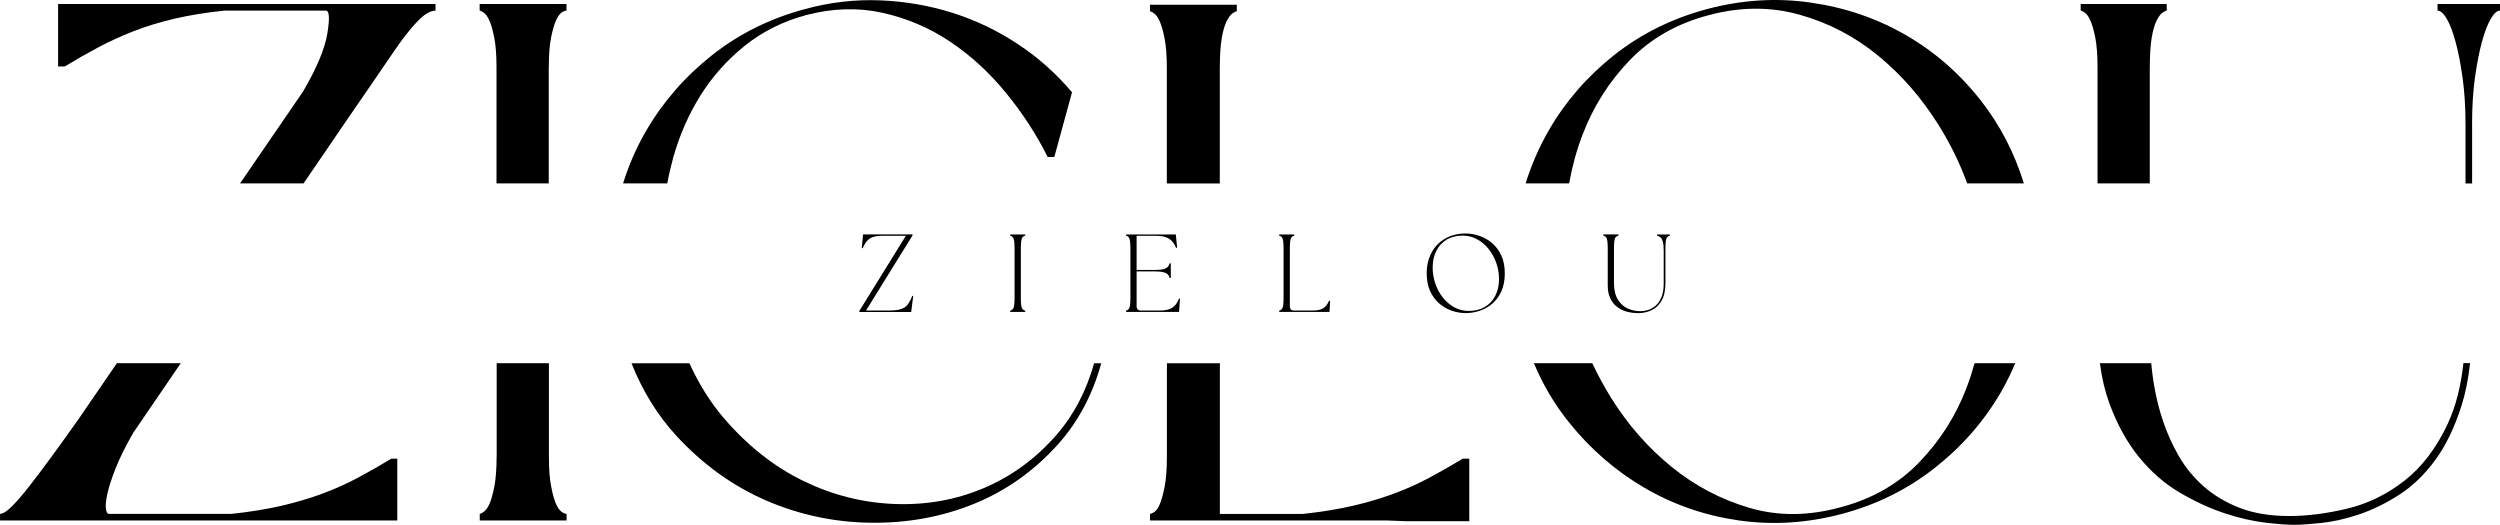
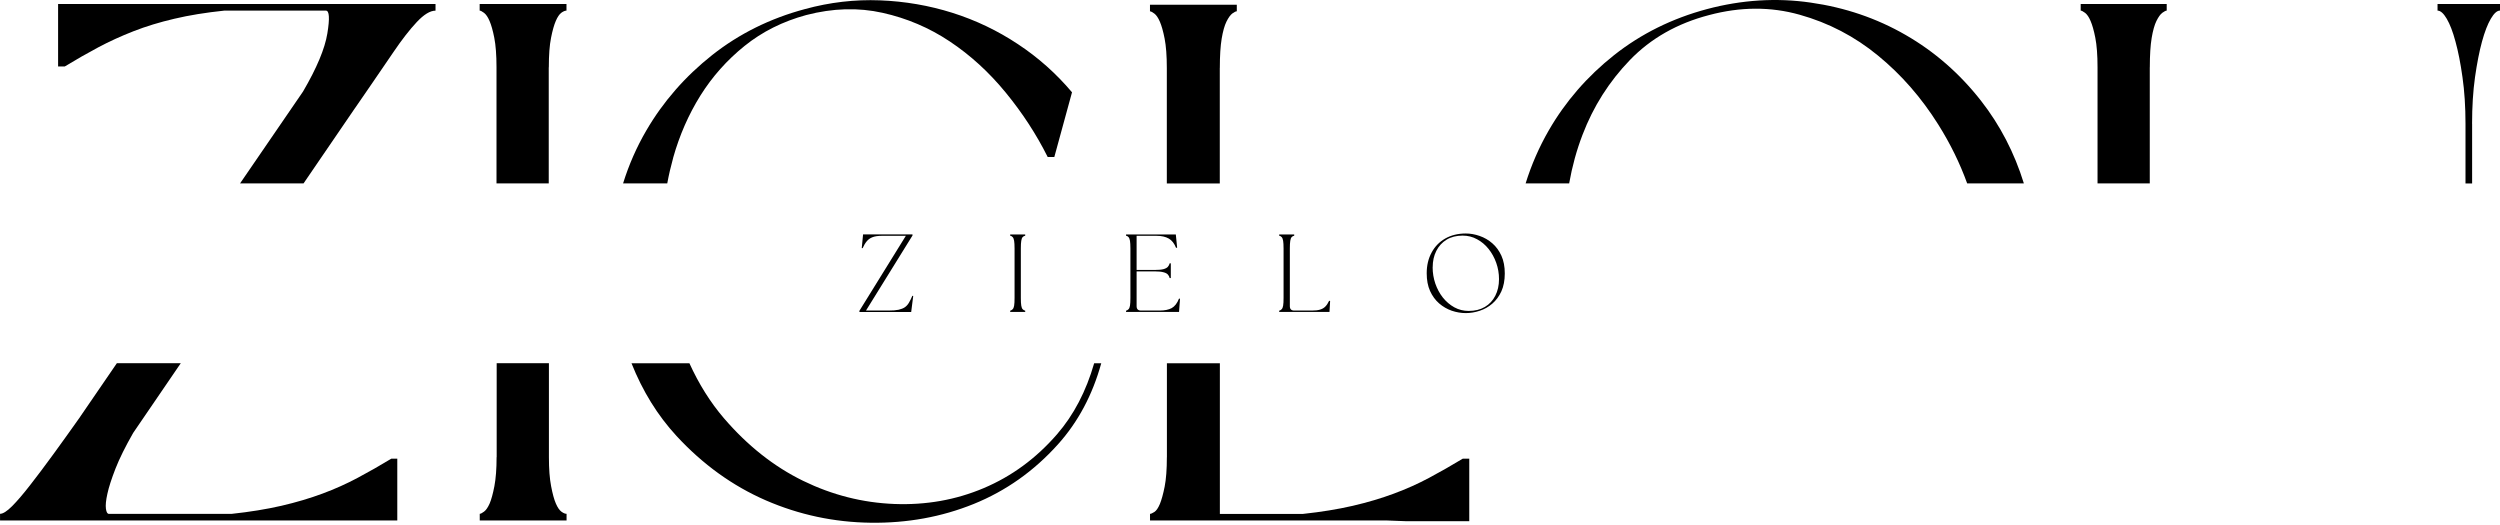
<svg xmlns="http://www.w3.org/2000/svg" viewBox="0 0 589.12 123.69" data-name="Capa 1" id="Capa_1">
  <defs>
    <style>
      .cls-1 {
        fill: none;
      }
    </style>
  </defs>
  <path d="M393.89,110c5.55,4.5,11.71,7.74,18.48,9.71,6.76,1.96,13.9,1.9,21.42-.19,7.4-1.96,13.55-5.48,18.46-10.56,4.92-5.09,8.65-10.96,11.19-17.6,.72-1.89,1.34-3.81,1.88-5.76h-90.08c1.3,2.77,2.77,5.51,4.45,8.2,3.93,6.29,8.67,11.7,14.21,16.21Z" class="cls-1" />
  <path d="M189.24,113.29c6.88,3.35,14.04,5.17,21.5,5.46,7.46,.29,14.48-.95,21.06-3.73,6.58-2.78,12.33-6.99,17.25-12.65,3.99-4.6,6.91-10.2,8.79-16.78h-95.38c2.21,4.86,4.91,9.19,8.13,12.95,5.55,6.47,11.77,11.39,18.65,14.75Z" class="cls-1" />
  <path d="M442.53,13.09c-5.49-4.51-11.64-7.72-18.46-9.62-6.82-1.92-13.93-1.89-21.33,.08-7.52,1.96-13.73,5.49-18.65,10.58-4.91,5.08-8.62,10.95-11.17,17.6-1.41,3.69-2.46,7.53-3.16,11.49h93.78c-1.7-4.7-3.95-9.32-6.79-13.84-3.99-6.36-8.73-11.79-14.23-16.29Z" class="cls-1" />
-   <path d="M513.43,107.48c1.57,2.71,3.53,5.1,5.9,7.19,2.38,2.08,5.21,3.77,8.5,5.04,3.3,1.27,7.15,1.9,11.54,1.9s8.84-.57,13.69-1.73c4.86-1.15,9.36-3.34,13.52-6.58,4.17-3.23,7.6-7.77,10.31-13.6,1.82-3.91,3.01-8.62,3.62-14.1h-73.58c.46,4.95,1.39,9.51,2.79,13.66,.92,2.77,2.15,5.51,3.71,8.23Z" class="cls-1" />
  <path d="M83.73,25.38l3.81-5.54,5.21-7.62c1.96-2.89,3.78-5.23,5.46-7.02,1.68-1.79,3.15-2.69,4.42-2.69V.94H13.69V15.67h1.56c2.65-1.61,5.28-3.11,7.88-4.5,2.61-1.39,5.39-2.66,8.33-3.81,2.94-1.15,6.15-2.13,9.62-2.94,3.47-.82,7.4-1.46,11.79-1.92h23.92c.82,0,.94,1.79,.35,5.38-.58,3.58-2.49,8.15-5.73,13.69l-14.84,21.65h14.96l12.19-17.84Z" />
  <path d="M18.9,98.21c-2.2,3.11-4.31,6.06-6.33,8.83-2.03,2.78-3.85,5.21-5.48,7.29-1.61,2.07-3.02,3.72-4.23,4.94-1.21,1.21-2.16,1.81-2.85,1.81v1.56H93.62v-14.56h-1.4c-2.66,1.61-5.29,3.11-7.9,4.5-2.6,1.39-5.37,2.64-8.31,3.73-2.95,1.1-6.18,2.06-9.71,2.88-3.53,.81-7.43,1.44-11.71,1.9H25.65c-.35,0-.58-.4-.69-1.21-.11-.8,0-1.98,.35-3.54,.34-1.57,.98-3.53,1.9-5.9,.93-2.38,2.32-5.18,4.17-8.42l11.22-16.43h-15.06l-8.65,12.62Z" />
  <path d="M129.33,15.86c0-2.89,.17-5.2,.52-6.94,.34-1.73,.72-3.06,1.12-3.98,.4-.93,.83-1.57,1.29-1.92,.47-.34,.88-.52,1.23-.52V.94h-20.46v1.56c.22,0,.56,.18,1.02,.52,.47,.35,.91,.99,1.31,1.92,.4,.92,.78,2.24,1.12,3.98,.34,1.74,.52,4.05,.52,6.94v27.36h12.31V15.86Z" />
  <path d="M117.02,107.73c0,2.78-.18,5.06-.52,6.85-.35,1.79-.72,3.16-1.12,4.08-.41,.92-.84,1.55-1.31,1.9-.46,.35-.8,.52-1.02,.52v1.56h20.46v-1.56c-.35,0-.76-.17-1.23-.52-.46-.34-.89-.98-1.29-1.9-.41-.93-.78-2.29-1.12-4.08-.35-1.79-.52-4.07-.52-6.85v-22.14h-12.31v22.14Z" />
  <path d="M249.05,102.38c-4.92,5.66-10.67,9.87-17.25,12.65-6.58,2.78-13.6,4.02-21.06,3.73-7.46-.29-14.62-2.11-21.5-5.46-6.88-3.36-13.09-8.28-18.65-14.75-3.22-3.76-5.92-8.09-8.13-12.95h-13.65c2.62,6.57,6.14,12.28,10.6,17.12,6.19,6.71,13.21,11.77,21.06,15.19,7.86,3.41,16.09,5.16,24.71,5.27,8.61,.11,16.7-1.36,24.27-4.42,7.58-3.07,14.2-7.75,19.85-14.04,4.76-5.29,8.15-11.67,10.21-19.12h-1.67c-1.89,6.58-4.8,12.19-8.79,16.78Z" />
  <path d="M158.63,37.17c1.5-5.32,3.64-10.2,6.42-14.65,2.78-4.44,6.24-8.34,10.4-11.69,4.17-3.36,9.02-5.79,14.56-7.29,6.25-1.62,12.23-1.8,17.96-.52,5.72,1.27,11.01,3.52,15.85,6.75,4.86,3.24,9.26,7.26,13.19,12.06,3.93,4.79,7.22,9.85,9.88,15.17h1.56l4.17-15.25c-3.71-4.4-7.96-8.19-12.75-11.35-4.79-3.18-9.94-5.64-15.44-7.38-5.49-1.73-11.18-2.71-17.08-2.94-5.89-.23-11.78,.45-17.67,2.06-8.21,2.2-15.49,5.81-21.85,10.83-6.36,5.03-11.54,10.95-15.52,17.77-2.3,3.94-4.12,8.1-5.48,12.47h10.41c.37-2.02,.84-4.04,1.4-6.05Z" />
  <path d="M287.45,16.02c0-2.89,.15-5.2,.44-6.94,.29-1.73,.67-3.06,1.12-3.98,.46-.93,.92-1.57,1.38-1.92,.47-.34,.82-.52,1.06-.52V1.11h-20.46v1.56c.22,0,.56,.18,1.02,.52,.47,.35,.91,.99,1.31,1.92,.4,.92,.78,2.24,1.12,3.98,.34,1.74,.52,4.05,.52,6.94v27.2h12.48V16.02Z" />
  <path d="M274.97,107.73c0,2.89-.18,5.2-.52,6.94-.35,1.74-.72,3.1-1.12,4.08-.41,.97-.84,1.6-1.31,1.9-.46,.29-.8,.44-1.02,.44v1.56h55.81l4.52,.17h14.9v-14.73h-1.54c-2.67,1.61-5.3,3.11-7.9,4.5-2.6,1.39-5.38,2.64-8.33,3.73-2.95,1.1-6.18,2.06-9.71,2.88-3.52,.81-7.41,1.44-11.69,1.9h-19.6v-35.49h-12.48v22.14Z" />
  <path d="M372.93,31.73c2.54-6.65,6.26-12.52,11.17-17.6,4.92-5.09,11.13-8.62,18.65-10.58,7.4-1.97,14.51-2,21.33-.08,6.82,1.91,12.97,5.11,18.46,9.62,5.5,4.5,10.24,9.93,14.23,16.29,2.84,4.52,5.09,9.14,6.79,13.84h13.36c-2.23-7.22-5.6-13.72-10.11-19.49-5.03-6.42-10.95-11.58-17.77-15.5-6.82-3.93-14.28-6.47-22.38-7.62-8.08-1.17-16.23-.65-24.44,1.54-8.21,2.2-15.49,5.81-21.85,10.83-6.35,5.03-11.49,10.95-15.42,17.77-2.27,3.94-4.08,8.1-5.44,12.47h10.26c.7-3.96,1.74-7.8,3.16-11.49Z" />
-   <path d="M463.43,91.36c-2.54,6.64-6.27,12.51-11.19,17.6-4.91,5.08-11.06,8.6-18.46,10.56-7.52,2.08-14.66,2.15-21.42,.19-6.77-1.97-12.93-5.21-18.48-9.71-5.54-4.51-10.28-9.92-14.21-16.21-1.67-2.69-3.15-5.43-4.45-8.2h-13.76c2.1,5.01,4.81,9.62,8.17,13.82,5.08,6.36,11.03,11.54,17.85,15.52,6.82,3.99,14.24,6.56,22.27,7.71,8.04,1.15,16.17,.63,24.38-1.56,8.19-2.19,15.5-5.83,21.92-10.92,6.42-5.08,11.59-11.03,15.52-17.85,1.25-2.18,2.35-4.42,3.32-6.72h-9.59c-.54,1.95-1.16,3.87-1.88,5.76Z" />
  <path d="M506.6,15.86c0-2.89,.15-5.2,.44-6.94,.29-1.73,.67-3.06,1.12-3.98,.46-.93,.92-1.57,1.38-1.92,.47-.34,.82-.52,1.04-.52V.94h-20.27v1.56c.22,0,.56,.18,1.02,.52,.47,.35,.91,.99,1.31,1.92,.4,.92,.78,2.24,1.12,3.98,.34,1.74,.52,4.05,.52,6.94v27.36h12.31V15.86Z" />
-   <path d="M576.89,99.69c-2.71,5.83-6.15,10.37-10.31,13.6-4.16,3.24-8.66,5.43-13.52,6.58-4.85,1.16-9.41,1.73-13.69,1.73s-8.24-.63-11.54-1.9c-3.29-1.28-6.12-2.96-8.5-5.04-2.36-2.08-4.33-4.48-5.9-7.19-1.56-2.72-2.79-5.46-3.71-8.23-1.41-4.15-2.33-8.71-2.79-13.66h-12.1c.45,3.45,1.19,6.59,2.22,9.41,1.84,5.03,4.19,9.28,7.02,12.75,2.83,3.46,6.01,6.23,9.54,8.31,3.53,2.08,7.02,3.7,10.48,4.85,3.47,1.16,6.68,1.9,9.62,2.25,2.96,.34,5.24,.52,6.85,.52s3.79-.15,6.5-.44c2.72-.29,5.64-.95,8.75-1.98,3.12-1.04,6.28-2.57,9.46-4.6,3.18-2.03,6.04-4.77,8.58-8.23,2.54-3.47,4.61-7.78,6.23-12.92,.93-2.96,1.59-6.27,1.99-9.93h-1.57c-.6,5.48-1.8,10.19-3.62,14.1Z" />
  <path d="M582.54,29.19c0-4.04,.23-7.71,.69-11,.47-3.29,1.02-6.09,1.65-8.4,.64-2.32,1.33-4.11,2.08-5.38,.75-1.28,1.47-1.92,2.17-1.92V.94h-14.73v1.56c.69,0,1.42,.64,2.17,1.92,.75,1.27,1.44,3.06,2.06,5.38,.64,2.31,1.19,5.1,1.65,8.4,.47,3.29,.71,6.96,.71,11v14.03h1.56v-14.03Z" />
  <g>
    <path d="M202.52,73.51v-.27l10.94-17.67h-5.67c-.88,0-1.59,.1-2.15,.31-.56,.21-1.02,.53-1.38,.96-.36,.43-.69,.97-.98,1.63h-.21l.31-3.23h11.65v.25l-10.96,17.69h5.31c.98,0,1.78-.06,2.38-.19,.61-.14,1.1-.34,1.48-.6,.39-.28,.71-.64,.96-1.08,.26-.44,.53-.98,.79-1.6l.21,.02-.48,3.79h-12.21Z" />
    <path d="M238.05,73.51v-.29c.23-.07,.43-.19,.58-.35,.17-.17,.28-.45,.35-.85,.07-.4,.1-1.01,.1-1.81v-11.65c0-.8-.04-1.41-.1-1.81-.07-.42-.19-.71-.35-.88-.16-.18-.35-.29-.58-.33v-.29h3.54v.29c-.24,.04-.44,.16-.6,.33-.16,.17-.27,.46-.33,.88-.07,.41-.1,1.01-.1,1.81v11.65c0,.81,.03,1.41,.1,1.81,.07,.41,.18,.69,.33,.85,.17,.17,.36,.29,.6,.35v.29h-3.54Z" />
    <path d="M265.35,73.51v-.29c.23-.07,.43-.19,.58-.35,.17-.17,.28-.45,.35-.85,.07-.4,.1-1.01,.1-1.81v-11.65c0-.8-.04-1.41-.1-1.81-.07-.42-.19-.71-.35-.88-.16-.18-.35-.29-.58-.33v-.29h11.73l.31,3.1-.25,.06c-.41-1.03-.97-1.76-1.71-2.19-.74-.43-1.7-.65-2.88-.65h-4.71v8.04h4.29c.9,0,1.59-.06,2.06-.19,.48-.14,.82-.32,1.02-.56,.21-.23,.34-.51,.42-.81h.27v3.48h-.27c-.07-.33-.21-.61-.42-.83-.2-.23-.54-.42-1.02-.54-.47-.14-1.16-.21-2.06-.21h-4.29v8.19c0,.7,.34,1.04,1.04,1.04h4.38c1.18,0,2.13-.19,2.85-.58,.72-.4,1.3-1.15,1.73-2.25l.23,.06-.23,3.1h-12.5Z" />
    <path d="M301.44,73.51v-.29c.23-.07,.43-.19,.58-.35,.17-.17,.28-.45,.35-.85,.07-.4,.1-1.01,.1-1.81v-11.65c0-.8-.04-1.41-.1-1.81-.07-.42-.19-.71-.35-.88-.16-.18-.35-.29-.58-.33v-.29h3.54v.29c-.24,.04-.44,.16-.6,.33-.16,.17-.27,.46-.33,.88-.07,.41-.1,1.01-.1,1.81v13.58c0,.7,.34,1.04,1.04,1.04h4.19c.78,0,1.42-.07,1.92-.23,.5-.15,.91-.4,1.23-.73,.32-.33,.61-.78,.88-1.35l.23,.06-.15,2.58h-11.83Z" />
    <path d="M345.41,73.78c-1.11,0-2.22-.19-3.31-.56-1.08-.38-2.08-.95-2.98-1.73-.89-.78-1.6-1.75-2.13-2.92-.53-1.18-.79-2.57-.79-4.17,0-1.84,.38-3.47,1.15-4.88,.76-1.42,1.83-2.52,3.21-3.31,1.39-.79,3.01-1.19,4.85-1.19,1.09,0,2.19,.2,3.27,.58,1.09,.38,2.09,.95,2.98,1.73,.9,.78,1.61,1.76,2.15,2.94,.53,1.18,.79,2.57,.79,4.17s-.27,3.05-.81,4.23c-.54,1.17-1.26,2.14-2.15,2.9-.88,.75-1.86,1.31-2.96,1.67-1.08,.36-2.18,.54-3.27,.54Zm-7.81-10.79c0,1.32,.21,2.6,.63,3.83,.42,1.22,1.01,2.32,1.77,3.29,.78,.97,1.68,1.74,2.71,2.31,1.04,.57,2.17,.85,3.4,.85,1.46,0,2.72-.31,3.79-.94,1.07-.63,1.89-1.5,2.46-2.63,.58-1.13,.88-2.43,.88-3.92,0-1.33-.22-2.61-.65-3.83-.43-1.23-1.04-2.33-1.81-3.29-.77-.97-1.68-1.73-2.73-2.29-1.04-.57-2.17-.85-3.38-.85-1.47,0-2.74,.32-3.79,.96-1.04,.64-1.85,1.52-2.42,2.65-.57,1.13-.85,2.41-.85,3.85Z" />
-     <path d="M385.96,73.78c-.92,0-1.8-.12-2.65-.35-.85-.23-1.6-.61-2.27-1.13-.67-.51-1.2-1.19-1.6-2.04-.39-.84-.58-1.86-.58-3.06v-8.65c0-.8-.04-1.41-.1-1.81-.07-.42-.18-.71-.33-.88-.16-.18-.35-.29-.6-.33v-.29h3.56v.29c-.25,.04-.46,.16-.63,.33-.16,.17-.27,.46-.33,.88-.07,.41-.1,1.01-.1,1.81v8.06c0,1.66,.3,2.97,.9,3.96,.61,.99,1.39,1.7,2.33,2.13,.94,.42,1.95,.63,3.02,.63,.57,0,1.17-.09,1.81-.29,.64-.21,1.23-.55,1.79-1.04,.55-.48,1.01-1.15,1.35-1.98,.34-.84,.52-1.92,.52-3.23v-7.75c0-.92-.07-1.61-.21-2.08-.13-.47-.3-.8-.52-1-.22-.21-.5-.34-.83-.42v-.29h3v.29c-.25,.04-.45,.16-.6,.33-.16,.17-.27,.46-.33,.88-.07,.41-.1,1.01-.1,1.81v8.13c0,1.74-.31,3.13-.92,4.17-.6,1.04-1.39,1.79-2.38,2.25-.97,.46-2.04,.69-3.19,.69Z" />
  </g>
</svg>